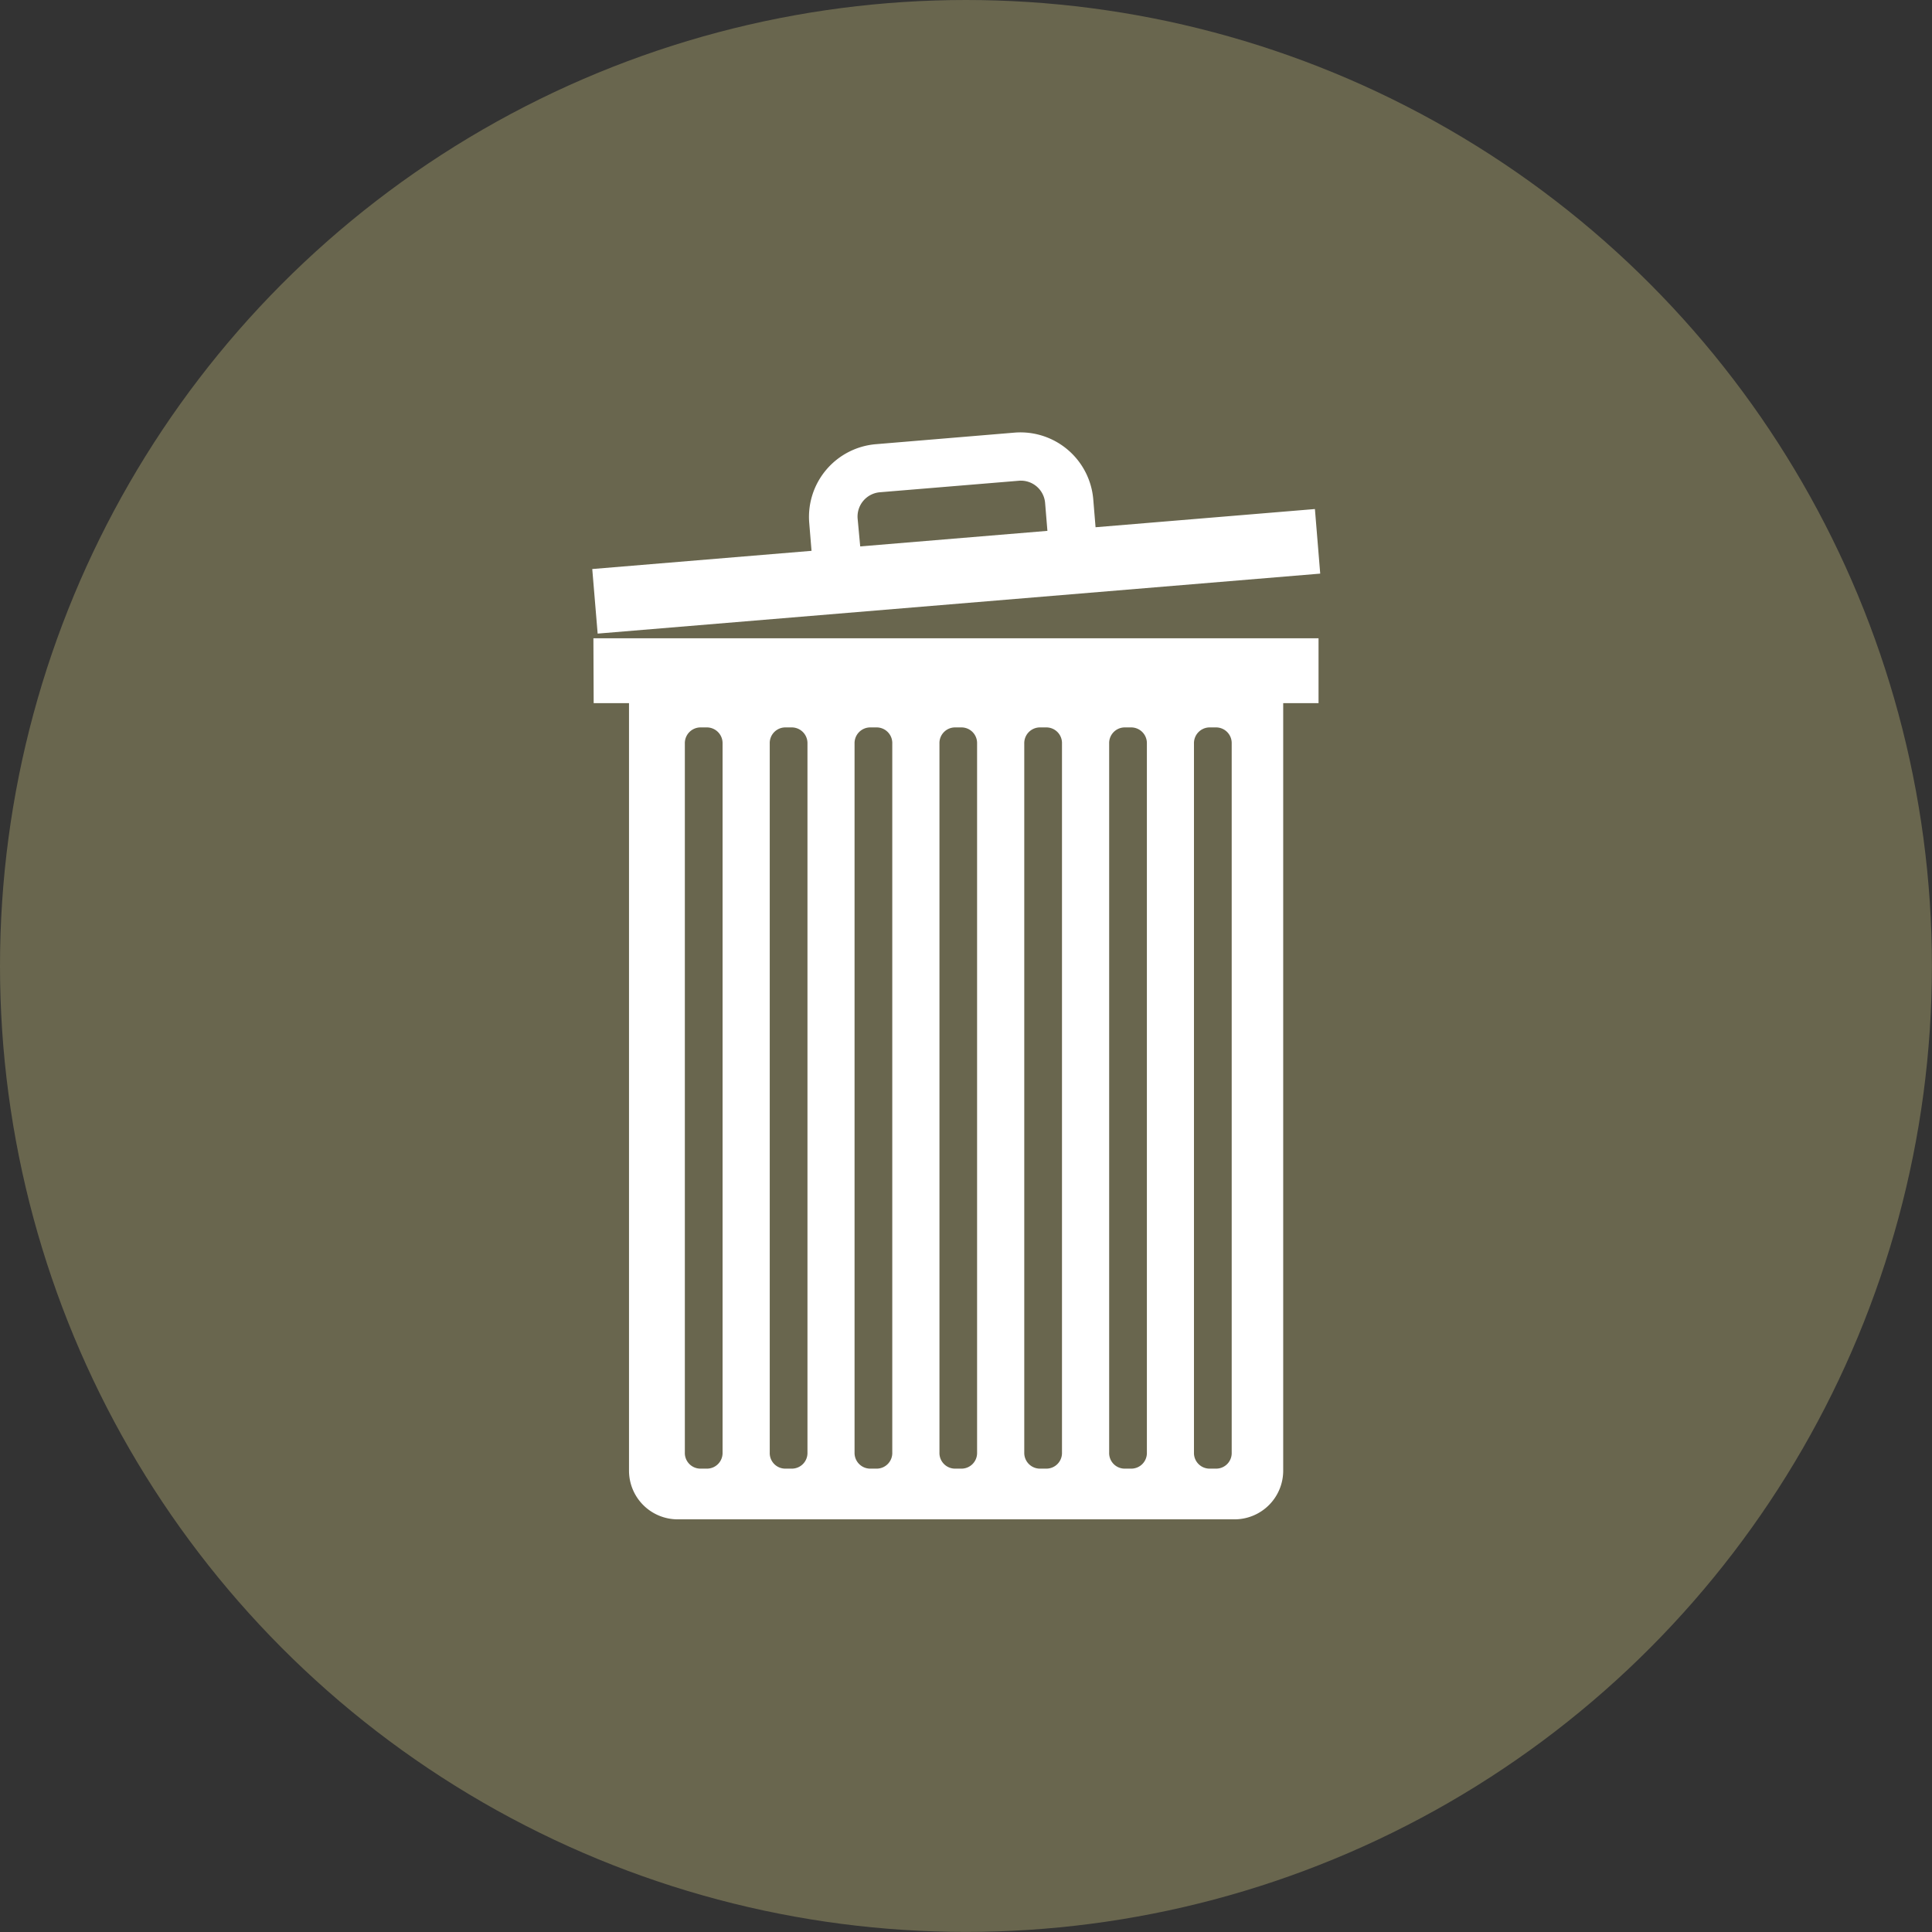
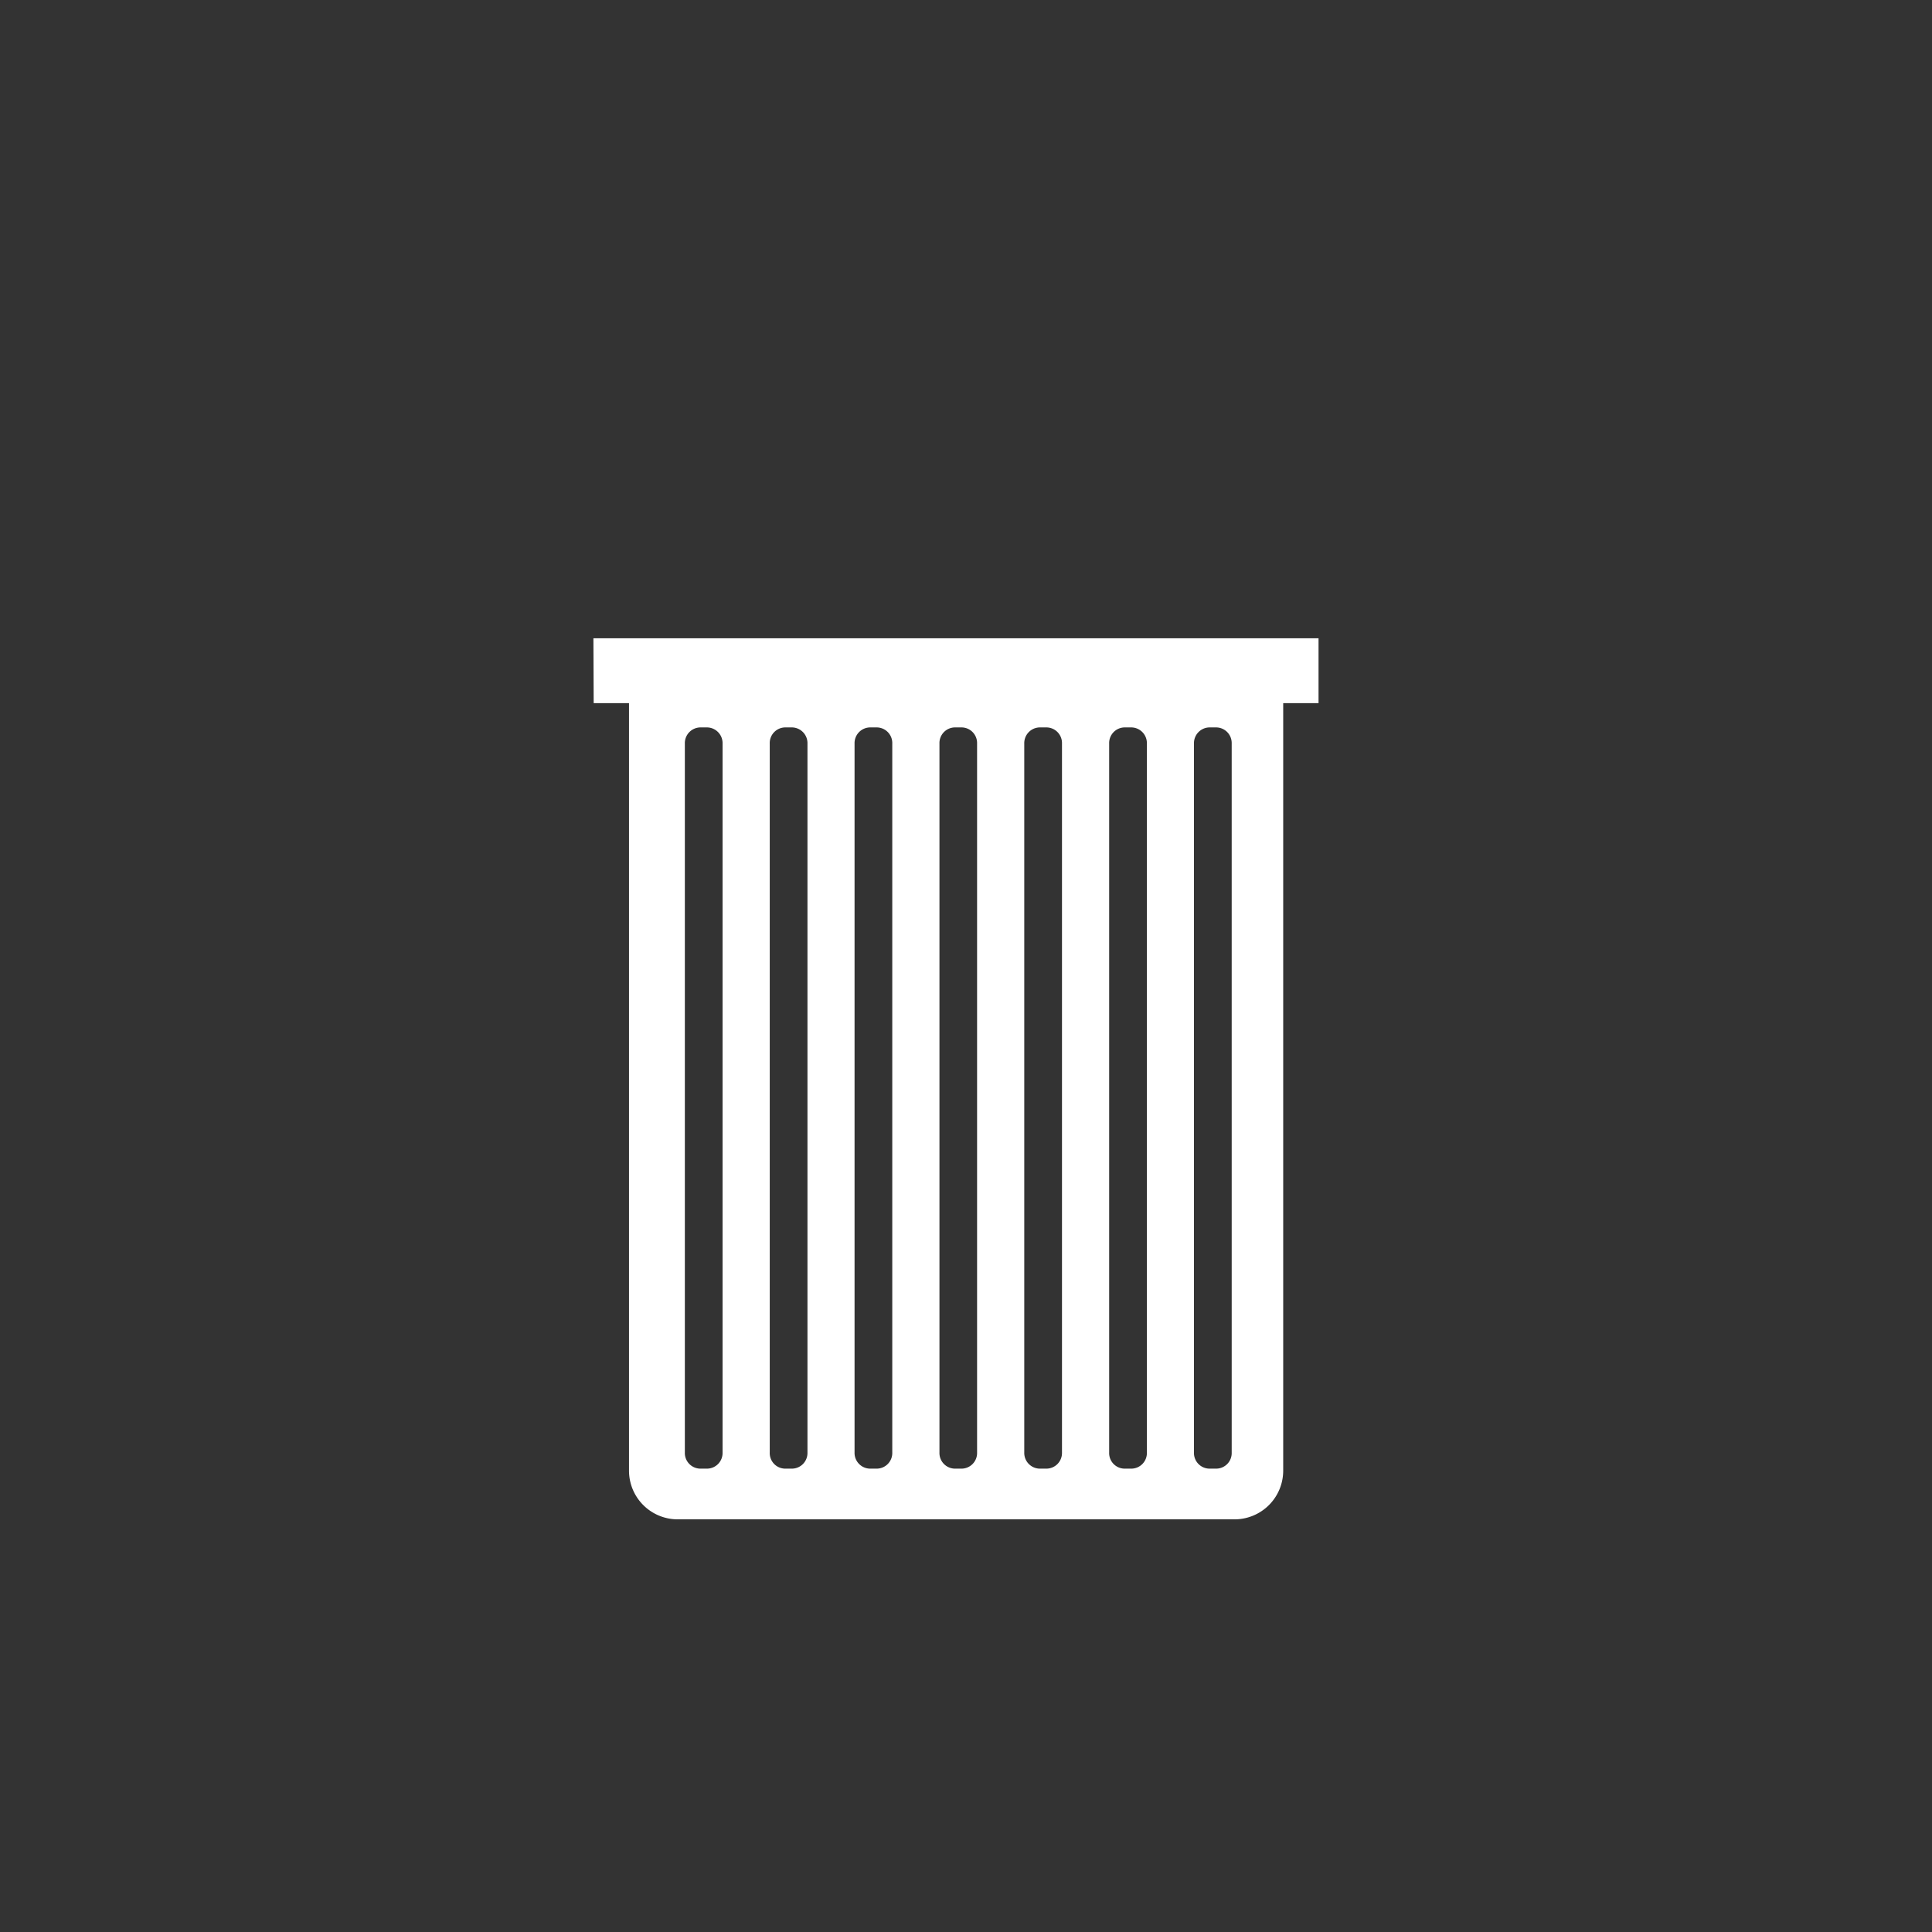
<svg xmlns="http://www.w3.org/2000/svg" viewBox="0 0 21.869 21.869" height="21.869" width="21.869">
  <rect x="0" y="0" width="21.869" height="21.869" fill="#333333" stroke="none" />
  <g transform="translate(-2398.391 -33.203)" data-name="Group 585" id="Group_585">
-     <circle fill="#69664e" transform="translate(2398.391 33.203)" r="10.934" cy="10.934" cx="10.934" data-name="Ellipse 5" id="Ellipse_5" />
    <g transform="translate(497 -496)" data-name="Group 7" id="Group_7">
      <path fill="#fff" d="M1908.111,537.162h.4v8.688a.551.551,0,0,0,.55.551h6.305a.551.551,0,0,0,.55-.551v-8.688h.4v-.734h-8.208Zm1.459,8.482a.177.177,0,0,1-.171.183h-.085a.177.177,0,0,1-.171-.183V537.62a.178.178,0,0,1,.171-.183h.085a.178.178,0,0,1,.171.183Zm.961,0a.177.177,0,0,1-.171.183h-.086a.176.176,0,0,1-.17-.183V537.62a.177.177,0,0,1,.17-.183h.086a.178.178,0,0,1,.171.183Zm.96,0a.177.177,0,0,1-.171.183h-.085a.178.178,0,0,1-.171-.183V537.62a.178.178,0,0,1,.171-.183h.085a.177.177,0,0,1,.171.183Zm.96,0a.177.177,0,0,1-.17.183h-.086a.177.177,0,0,1-.17-.183V537.62a.177.177,0,0,1,.17-.183h.086a.177.177,0,0,1,.17.183Zm.961,0a.177.177,0,0,1-.171.183h-.085a.178.178,0,0,1-.171-.183V537.62a.178.178,0,0,1,.171-.183h.085a.177.177,0,0,1,.171.183Zm.961,0a.177.177,0,0,1-.171.183h-.086a.176.176,0,0,1-.17-.183V537.62a.177.177,0,0,1,.17-.183h.086a.178.178,0,0,1,.171.183Zm.96,0a.176.176,0,0,1-.171.183h-.085a.177.177,0,0,1-.171-.183V537.62a.178.178,0,0,1,.171-.183h.085a.177.177,0,0,1,.171.183Z" data-name="Path 585" id="Path_585" />
-       <path fill="#fff" d="M1908.156,536.375l8.179-.679-.06-.731-2.483.206-.026-.316a.827.827,0,0,0-.891-.755l-1.57.131a.826.826,0,0,0-.754.891l.026.316-2.482.206Zm2.943-1.3a.276.276,0,0,1,.252-.3l1.57-.13a.275.275,0,0,1,.3.251l.026.316-2.119.176Z" data-name="Path 586" id="Path_586" />
    </g>
  </g>
</svg>